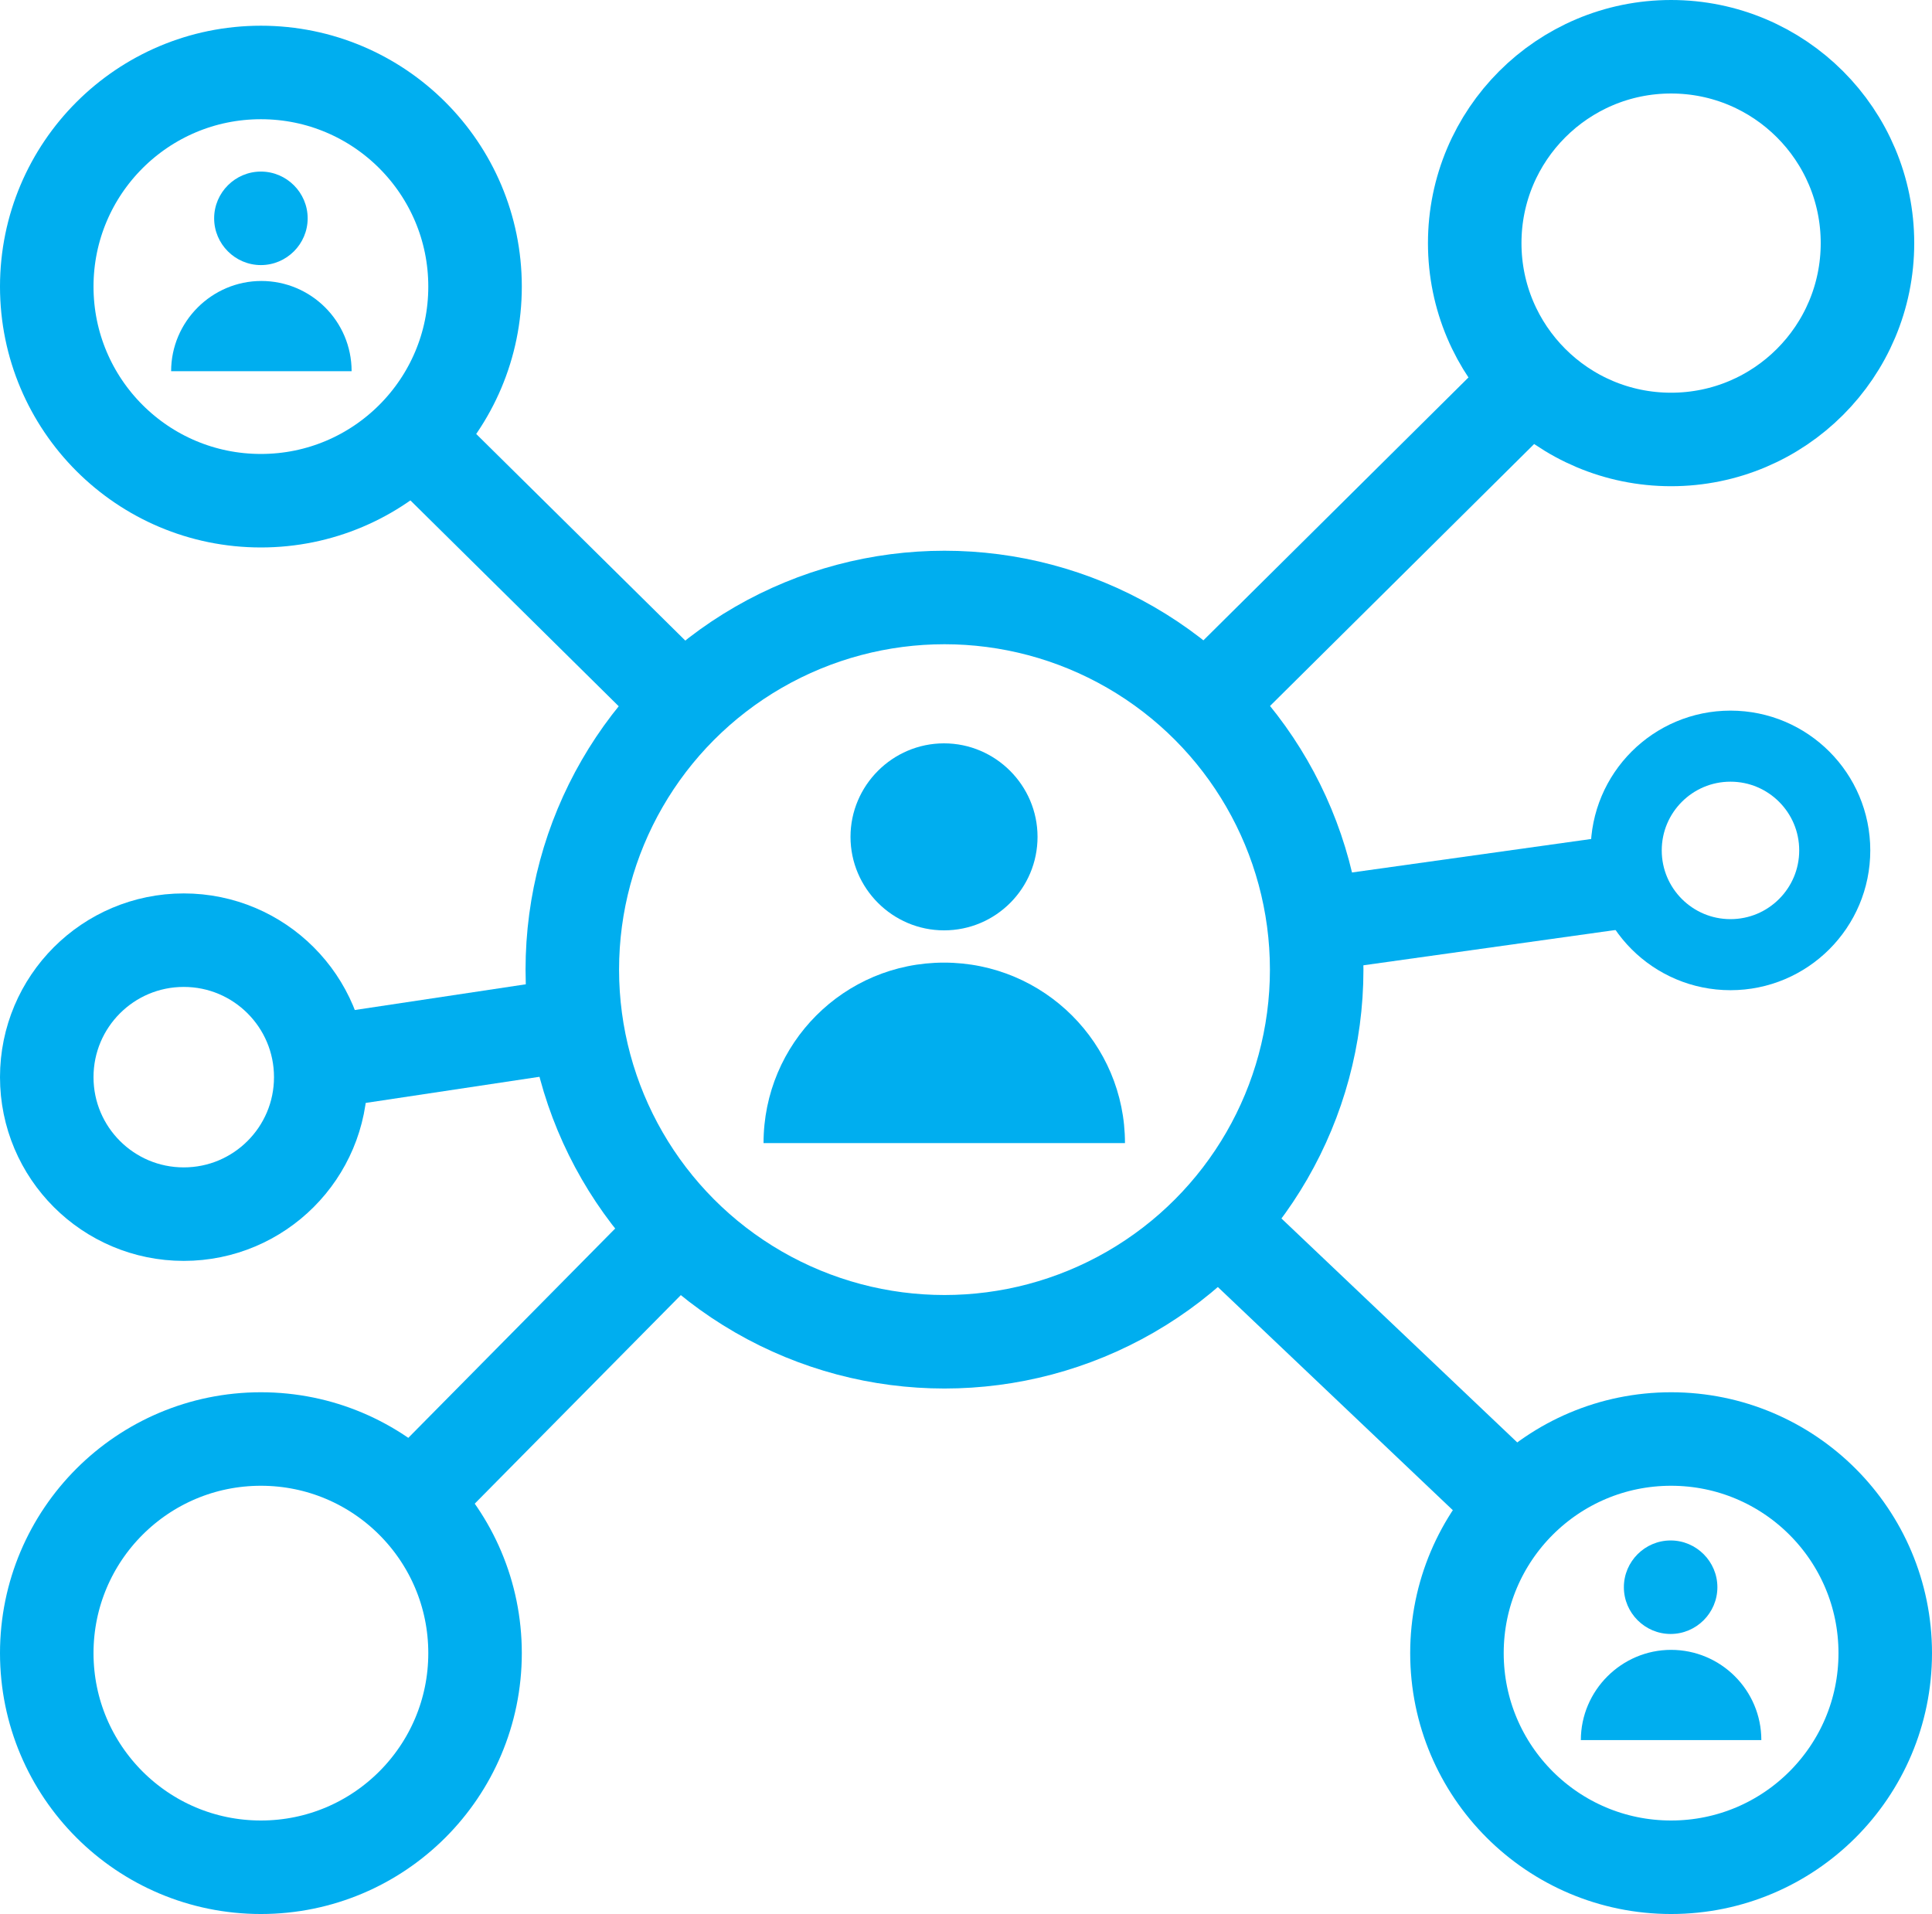
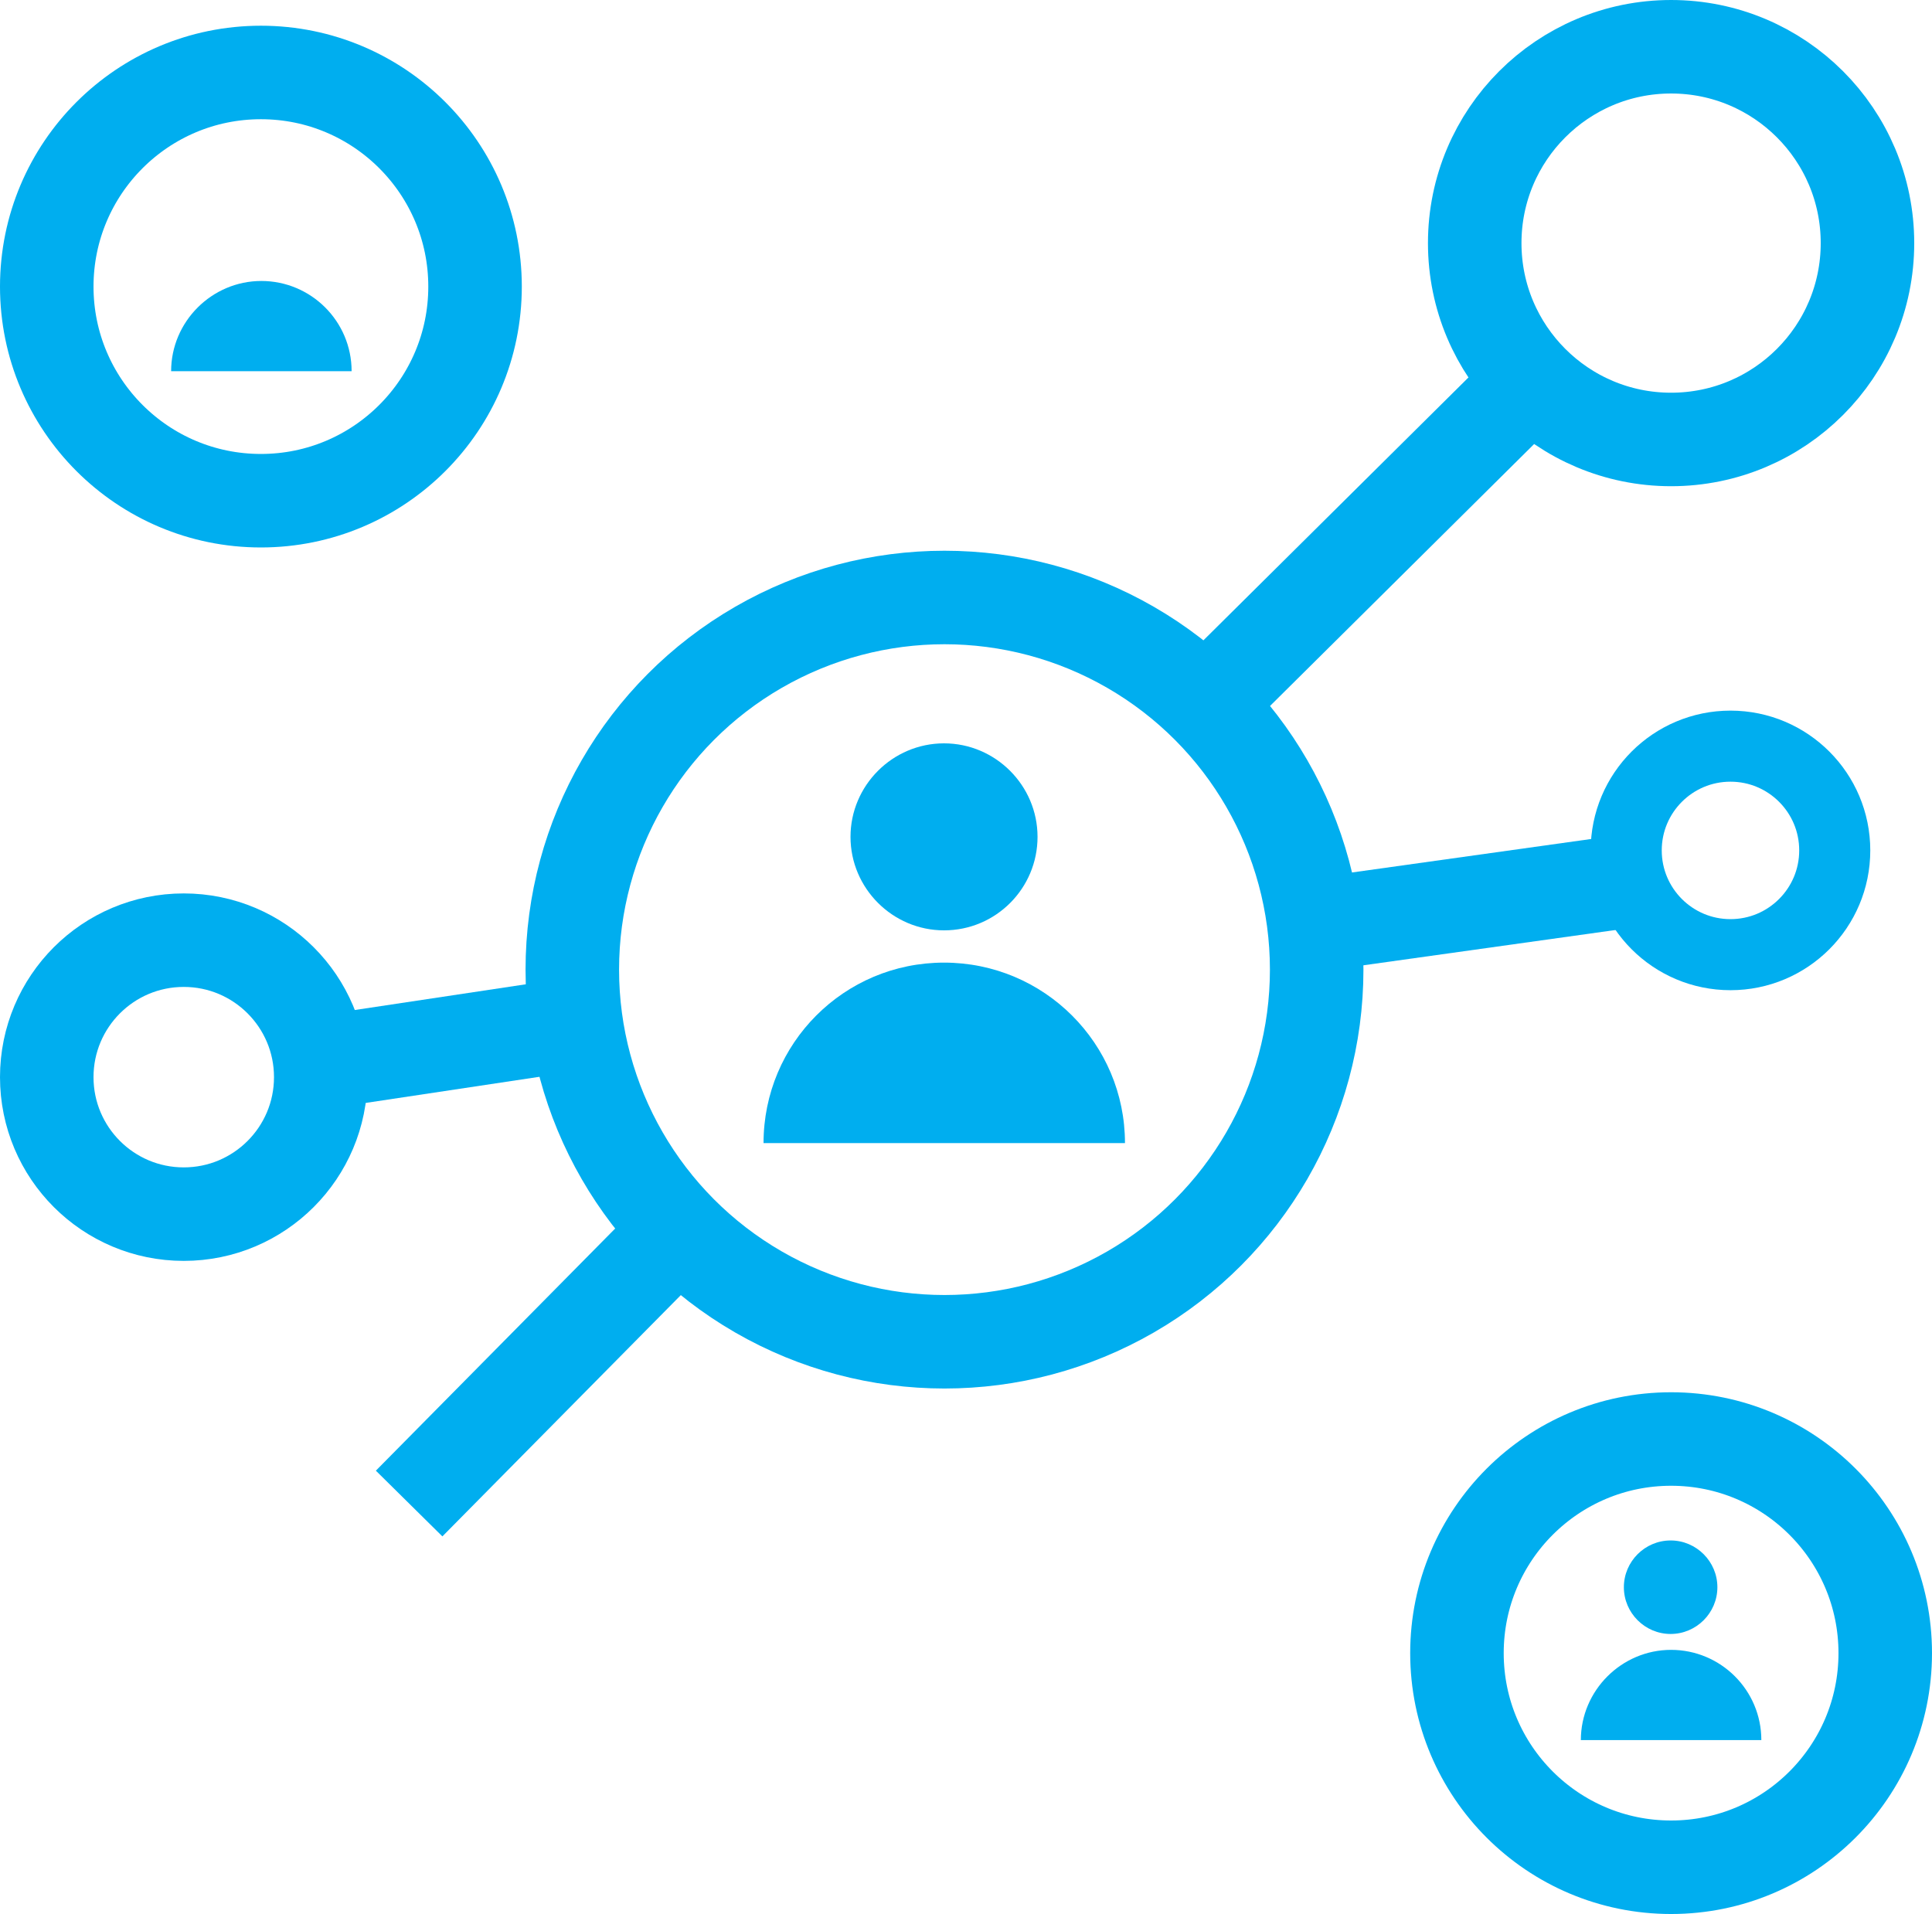
<svg xmlns="http://www.w3.org/2000/svg" data-name="Layer 2" id="Layer_2" viewBox="0 0 41.32 40.94">
  <defs>
    <style>
      .cls-1 {
        stroke-width: 1.52px;
      }

      .cls-1, .cls-2 {
        fill: none;
        stroke: #00aeef;
        stroke-miterlimit: 10;
      }

      .cls-3 {
        fill: #00aeef;
      }

      .cls-2 {
        stroke-width: 2px;
      }
    </style>
  </defs>
  <g data-name="Layer 4" id="Layer_4">
    <g>
      <g>
        <path class="cls-3" d="m20.19,19.9c1.11,0,2-.9,2-2s-.9-2-2-2-2,.9-2,2,.9,2,2,2Z" />
        <path class="cls-3" d="m24.06,24.45c0-2.13-1.73-3.86-3.87-3.86s-3.86,1.73-3.86,3.86" />
      </g>
      <g>
-         <path class="cls-3" d="m5.58,5.67c.55,0,1-.45,1-1s-.45-1-1-1-1,.45-1,1,.45,1,1,1Z" />
        <path class="cls-3" d="m7.52,7.94c0-1.07-.87-1.93-1.93-1.93s-1.93.87-1.93,1.93" />
      </g>
      <g>
        <path class="cls-3" d="m35.73,34.95c.55,0,1-.45,1-1s-.45-1-1-1-1,.45-1,1,.45,1,1,1Z" />
        <path class="cls-3" d="m37.67,37.22c0-1.07-.87-1.93-1.93-1.93s-1.93.87-1.93,1.93" />
      </g>
      <circle class="cls-2" cx="20.2" cy="20.74" r="7.96" />
      <circle class="cls-2" cx="5.58" cy="6.13" r="4.58" />
-       <circle class="cls-2" cx="5.58" cy="35.36" r="4.58" />
      <circle class="cls-2" cx="35.74" cy="35.36" r="4.58" />
      <circle class="cls-2" cx="35.74" cy="5.2" r="4.2" />
      <circle class="cls-1" cx="37.01" cy="18.19" r="2.23" />
      <circle class="cls-2" cx="3.93" cy="23.04" r="2.93" />
      <line class="cls-2" x1="32.82" x2="25.42" y1="8.08" y2="15.42" />
      <line class="cls-2" x1="35.14" x2="27.5" y1="18.8" y2="19.87" />
-       <line class="cls-2" x1="25.92" x2="32.5" y1="26.03" y2="32.28" />
      <line class="cls-2" x1="8.75" x2="14.59" y1="32.16" y2="26.25" />
      <line class="cls-2" x1="5.96" x2="12.74" y1="22.86" y2="21.84" />
-       <line class="cls-2" x1="8.79" x2="14.77" y1="9.31" y2="15.22" />
    </g>
  </g>
</svg>